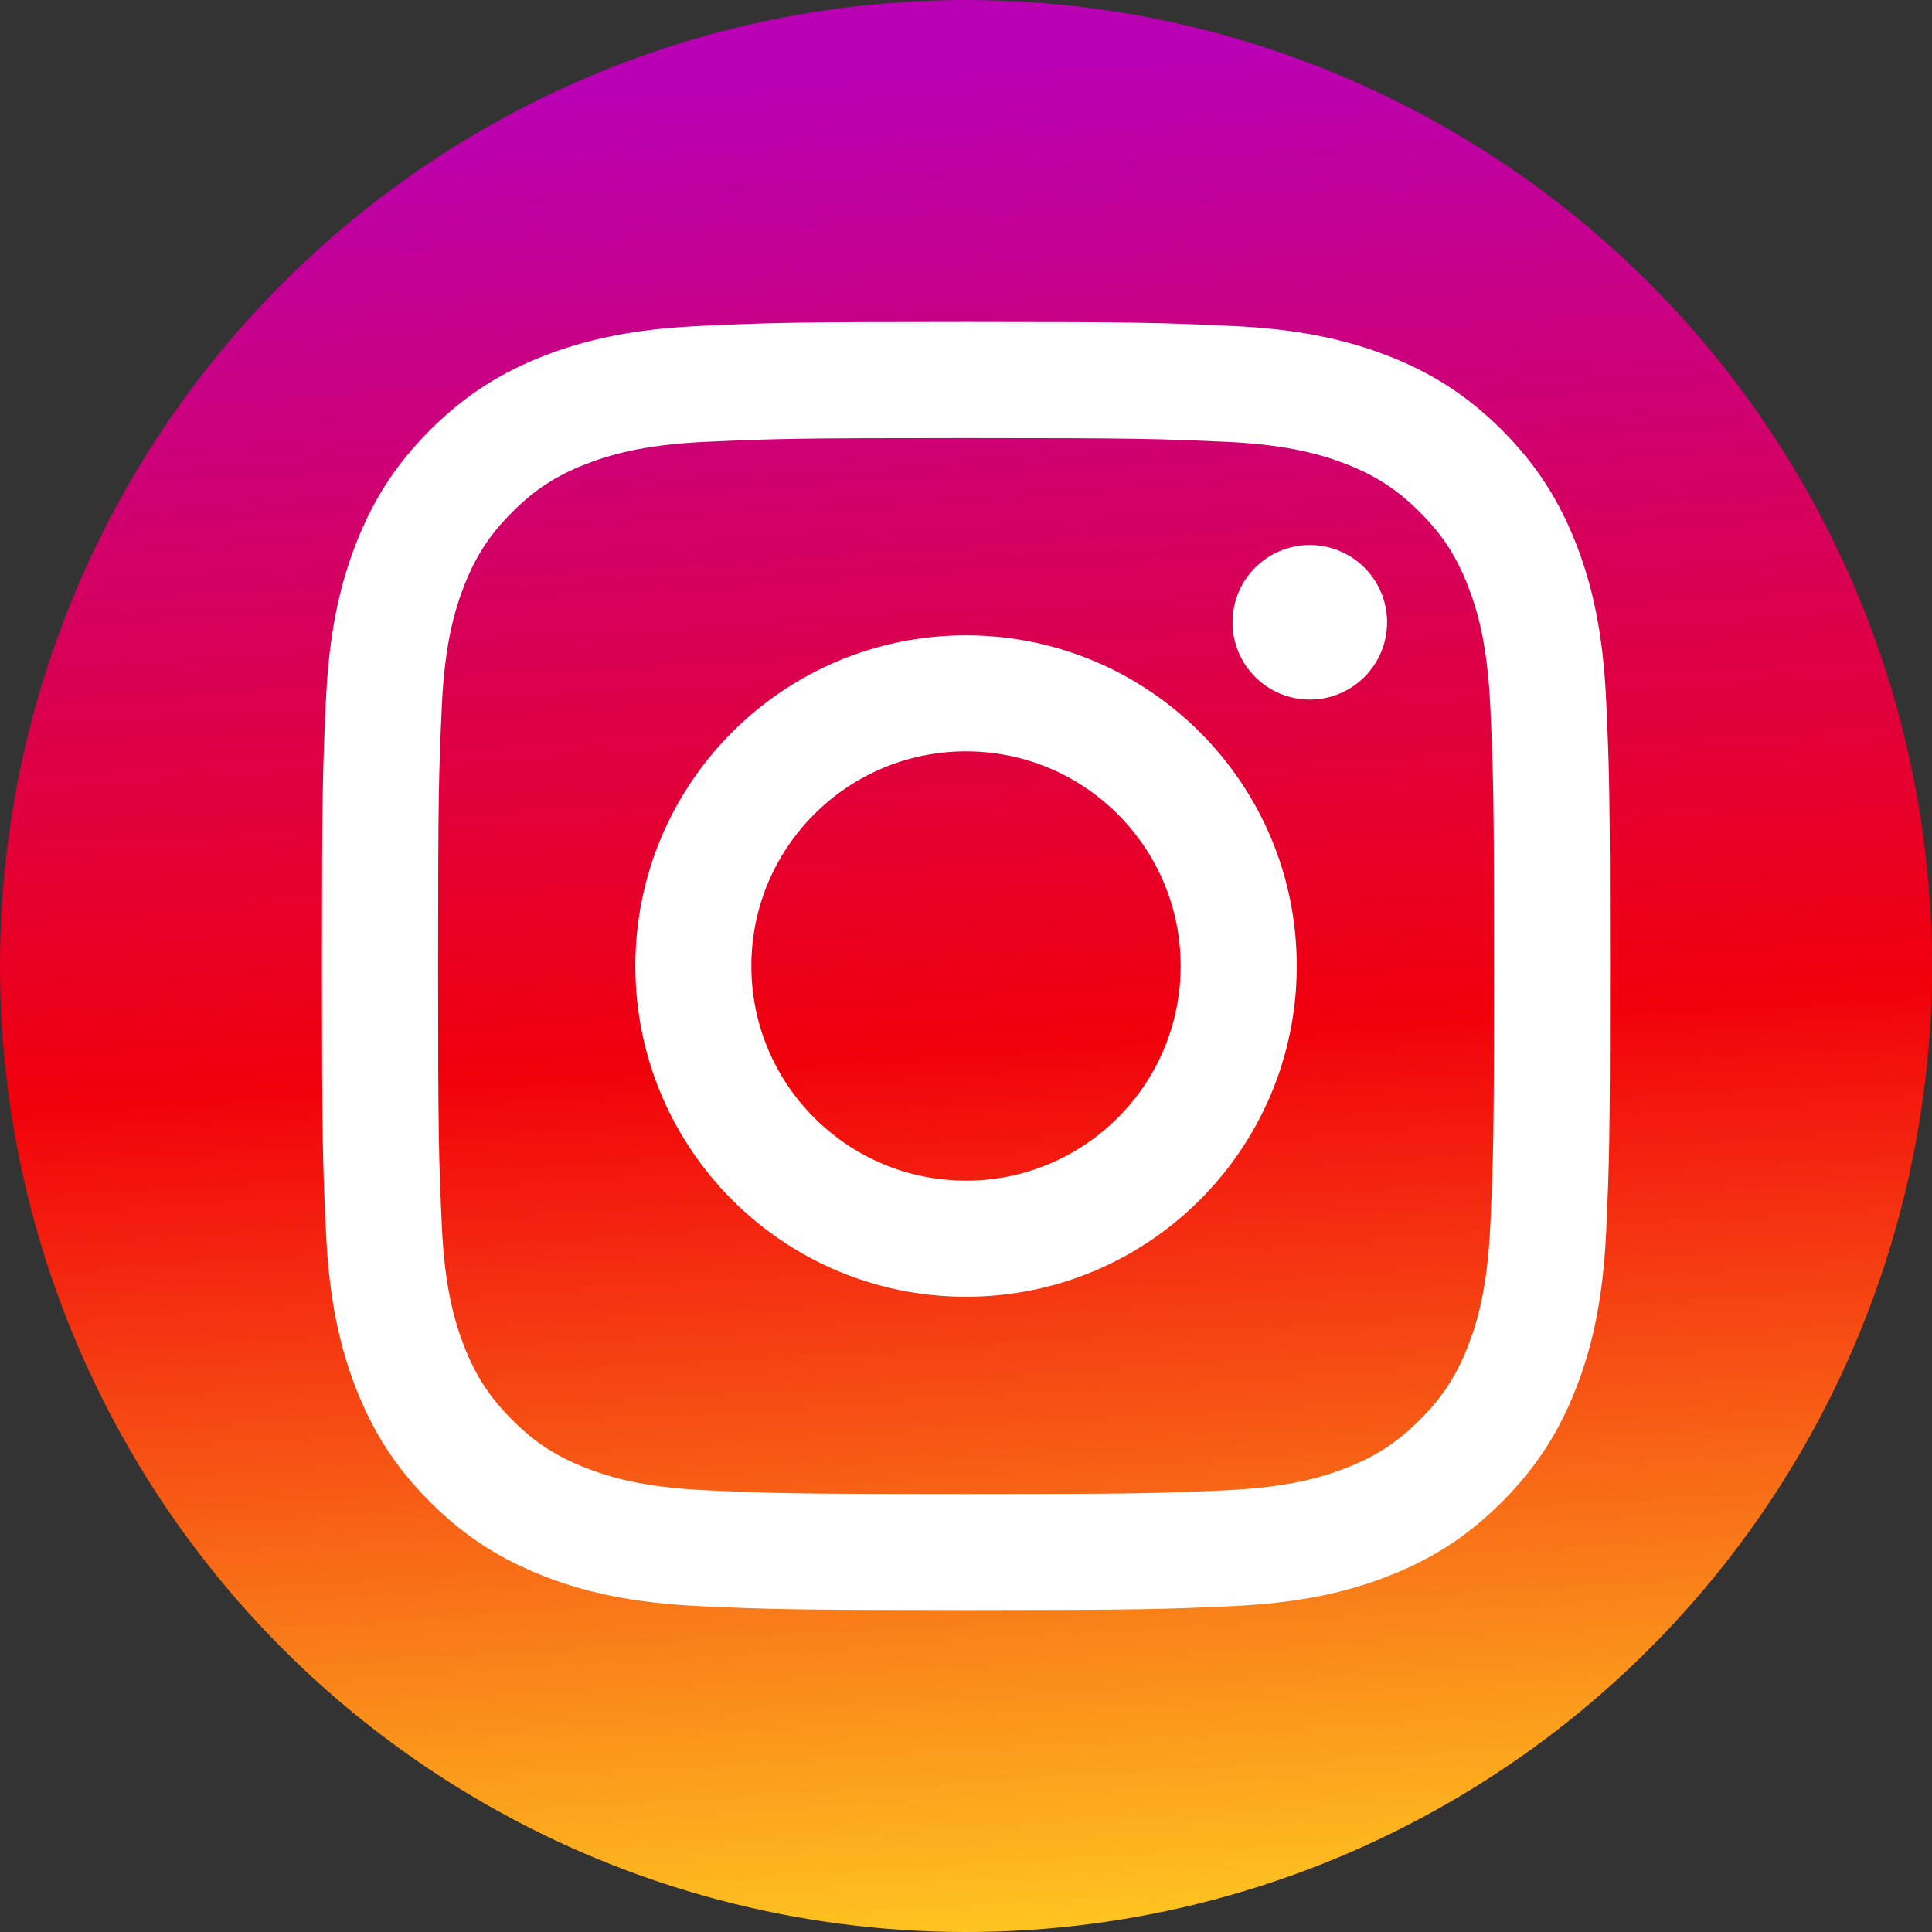
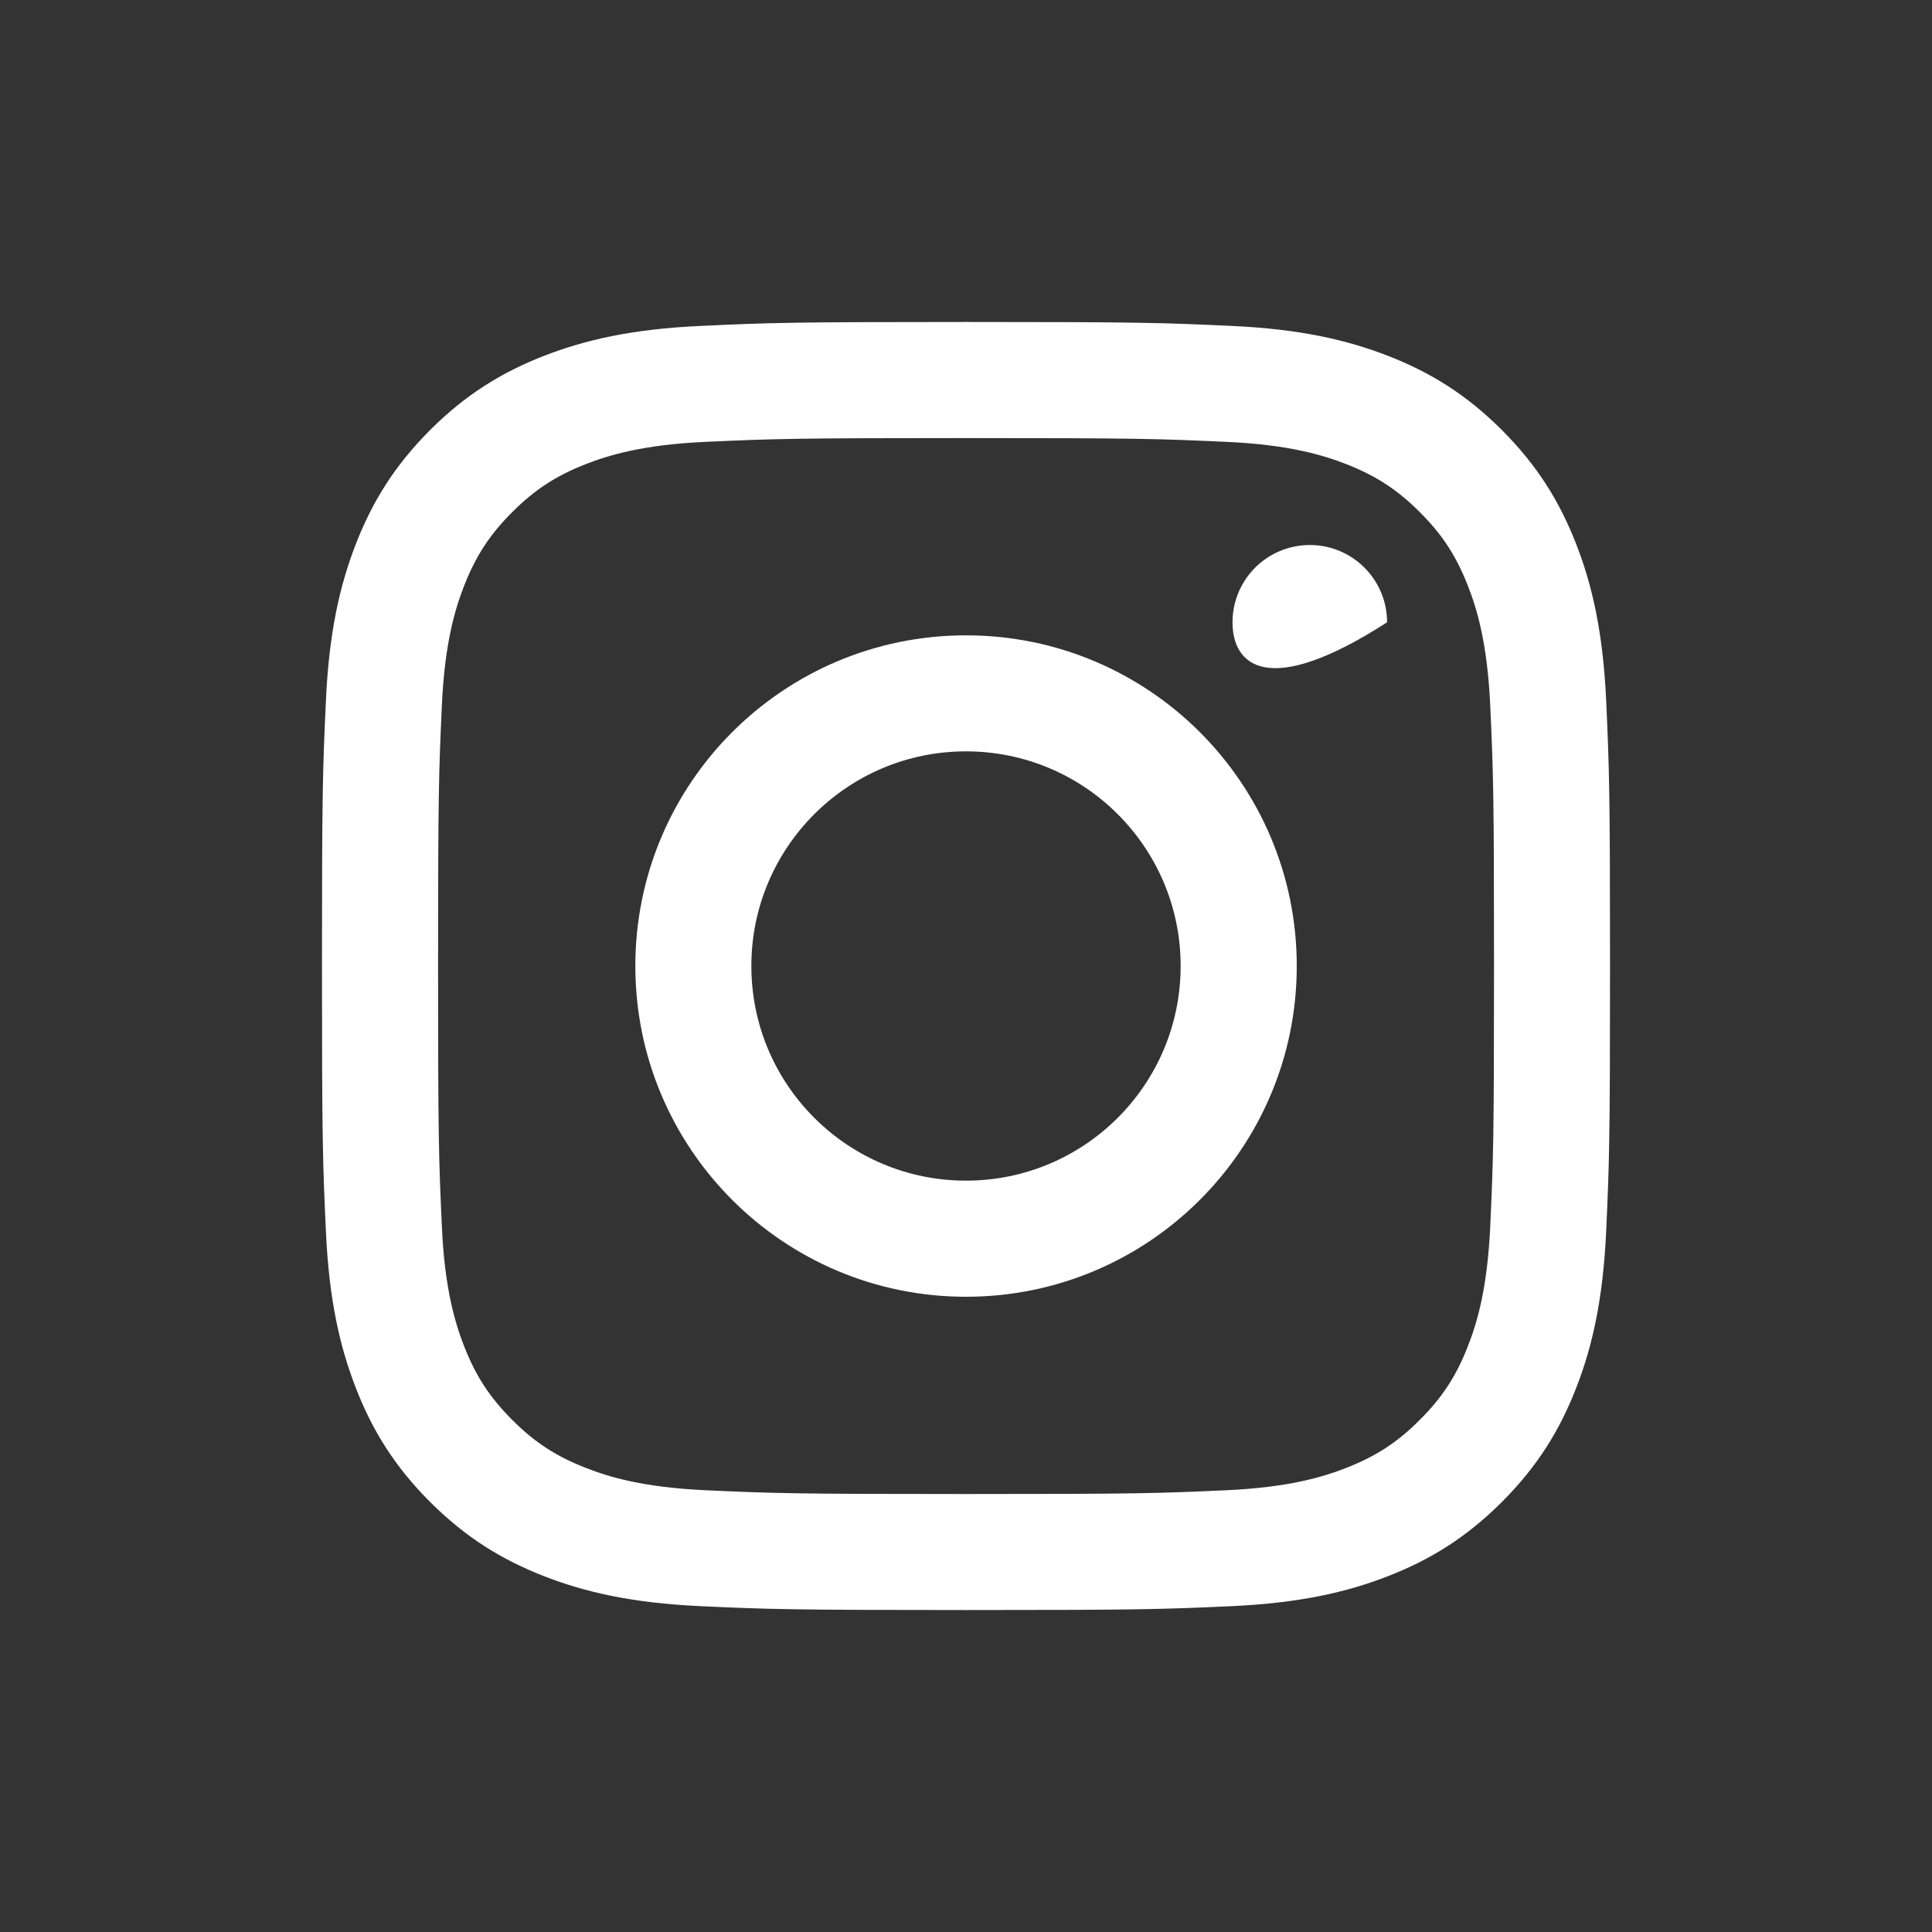
<svg xmlns="http://www.w3.org/2000/svg" width="20" height="20" viewBox="0 0 20 20" fill="none">
  <rect x="0" y="0" width="20" height="20" fill="#333333" stroke="none" />
-   <circle cx="10" cy="10" r="10" fill="url(#paint0_linear_7854_1164)" />
  <path fill-rule="evenodd" clip-rule="evenodd" d="M10 3.333C8.19 3.333 7.963 3.341 7.252 3.374C6.542 3.406 6.057 3.519 5.633 3.683C5.195 3.854 4.823 4.082 4.452 4.452C4.082 4.823 3.854 5.195 3.683 5.633C3.519 6.057 3.406 6.542 3.374 7.252C3.341 7.963 3.333 8.19 3.333 10C3.333 11.811 3.341 12.038 3.374 12.749C3.406 13.458 3.519 13.943 3.683 14.367C3.854 14.806 4.082 15.177 4.452 15.548C4.823 15.918 5.195 16.146 5.633 16.317C6.057 16.482 6.542 16.594 7.252 16.627C7.963 16.659 8.19 16.667 10 16.667C11.811 16.667 12.038 16.659 12.749 16.627C13.458 16.594 13.943 16.482 14.367 16.317C14.806 16.146 15.177 15.918 15.548 15.548C15.918 15.177 16.146 14.806 16.317 14.367C16.482 13.943 16.594 13.458 16.627 12.749C16.659 12.038 16.667 11.811 16.667 10C16.667 8.19 16.659 7.963 16.627 7.252C16.594 6.542 16.482 6.057 16.317 5.633C16.146 5.195 15.918 4.823 15.548 4.452C15.177 4.082 14.806 3.854 14.367 3.683C13.943 3.519 13.458 3.406 12.749 3.374C12.038 3.341 11.811 3.333 10 3.333ZM10 4.535C11.78 4.535 11.991 4.542 12.694 4.574C13.344 4.603 13.697 4.712 13.932 4.803C14.243 4.924 14.465 5.069 14.698 5.302C14.932 5.535 15.076 5.757 15.197 6.068C15.289 6.303 15.397 6.656 15.427 7.306C15.459 8.009 15.466 8.22 15.466 10C15.466 11.78 15.459 11.991 15.427 12.694C15.397 13.344 15.289 13.697 15.197 13.932C15.076 14.243 14.932 14.465 14.698 14.698C14.465 14.932 14.243 15.076 13.932 15.197C13.697 15.289 13.344 15.397 12.694 15.427C11.991 15.459 11.78 15.466 10 15.466C8.22 15.466 8.009 15.459 7.306 15.427C6.656 15.397 6.303 15.289 6.068 15.197C5.757 15.076 5.535 14.932 5.302 14.698C5.069 14.465 4.924 14.243 4.803 13.932C4.712 13.697 4.603 13.344 4.574 12.694C4.542 11.991 4.535 11.78 4.535 10C4.535 8.22 4.542 8.009 4.574 7.306C4.603 6.656 4.712 6.303 4.803 6.068C4.924 5.757 5.069 5.535 5.302 5.302C5.535 5.069 5.757 4.924 6.068 4.803C6.303 4.712 6.656 4.603 7.306 4.574C8.009 4.542 8.22 4.535 10 4.535Z" fill="white" />
  <path fill-rule="evenodd" clip-rule="evenodd" d="M10 12.222C8.773 12.222 7.778 11.227 7.778 10C7.778 8.773 8.773 7.778 10 7.778C11.227 7.778 12.222 8.773 12.222 10C12.222 11.227 11.227 12.222 10 12.222ZM10 6.577C8.109 6.577 6.577 8.109 6.577 10C6.577 11.891 8.109 13.424 10 13.424C11.891 13.424 13.424 11.891 13.424 10C13.424 8.109 11.891 6.577 10 6.577Z" fill="white" />
-   <path fill-rule="evenodd" clip-rule="evenodd" d="M14.359 6.442C14.359 6.883 14.001 7.242 13.559 7.242C13.117 7.242 12.759 6.883 12.759 6.442C12.759 6 13.117 5.642 13.559 5.642C14.001 5.642 14.359 6 14.359 6.442Z" fill="white" />
+   <path fill-rule="evenodd" clip-rule="evenodd" d="M14.359 6.442C13.117 7.242 12.759 6.883 12.759 6.442C12.759 6 13.117 5.642 13.559 5.642C14.001 5.642 14.359 6 14.359 6.442Z" fill="white" />
  <defs>
    <linearGradient id="paint0_linear_7854_1164" x1="9.167" y1="20.833" x2="7.917" y2="0.833" gradientUnits="userSpaceOnUse">
      <stop stop-color="#FFD522" />
      <stop offset="0.497" stop-color="#F1000B" />
      <stop offset="1" stop-color="#B900B3" />
    </linearGradient>
  </defs>
</svg>